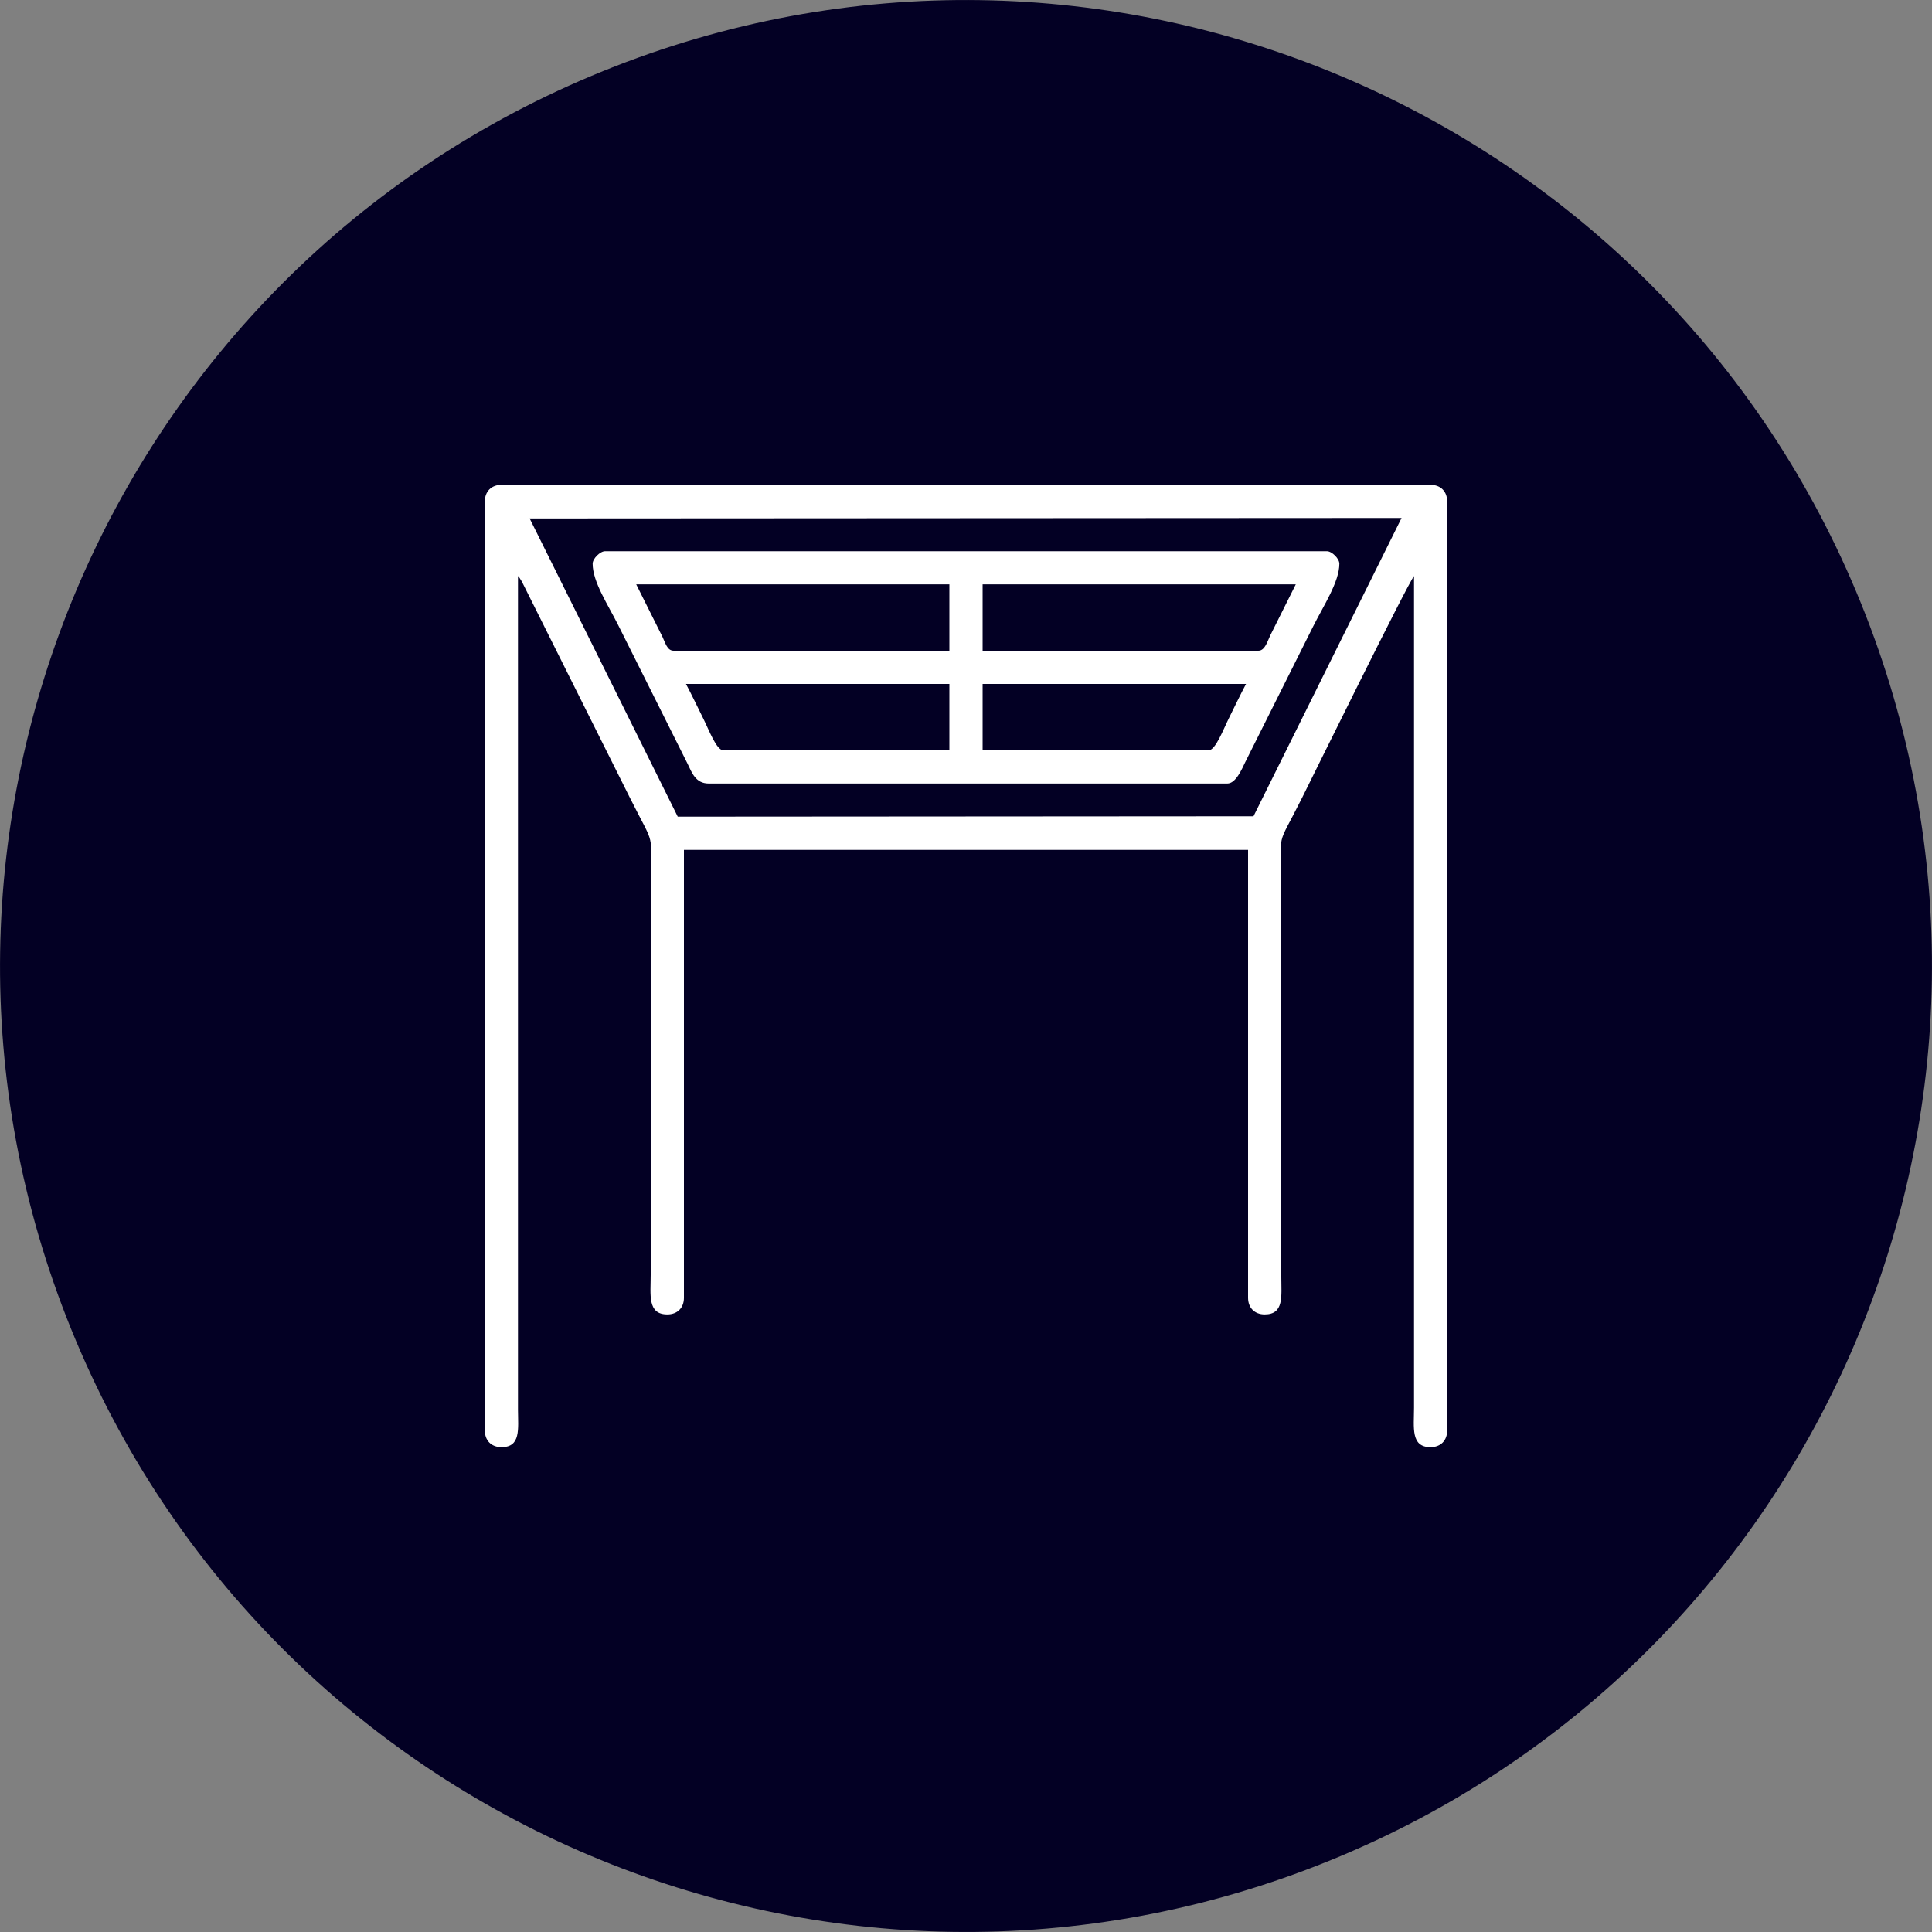
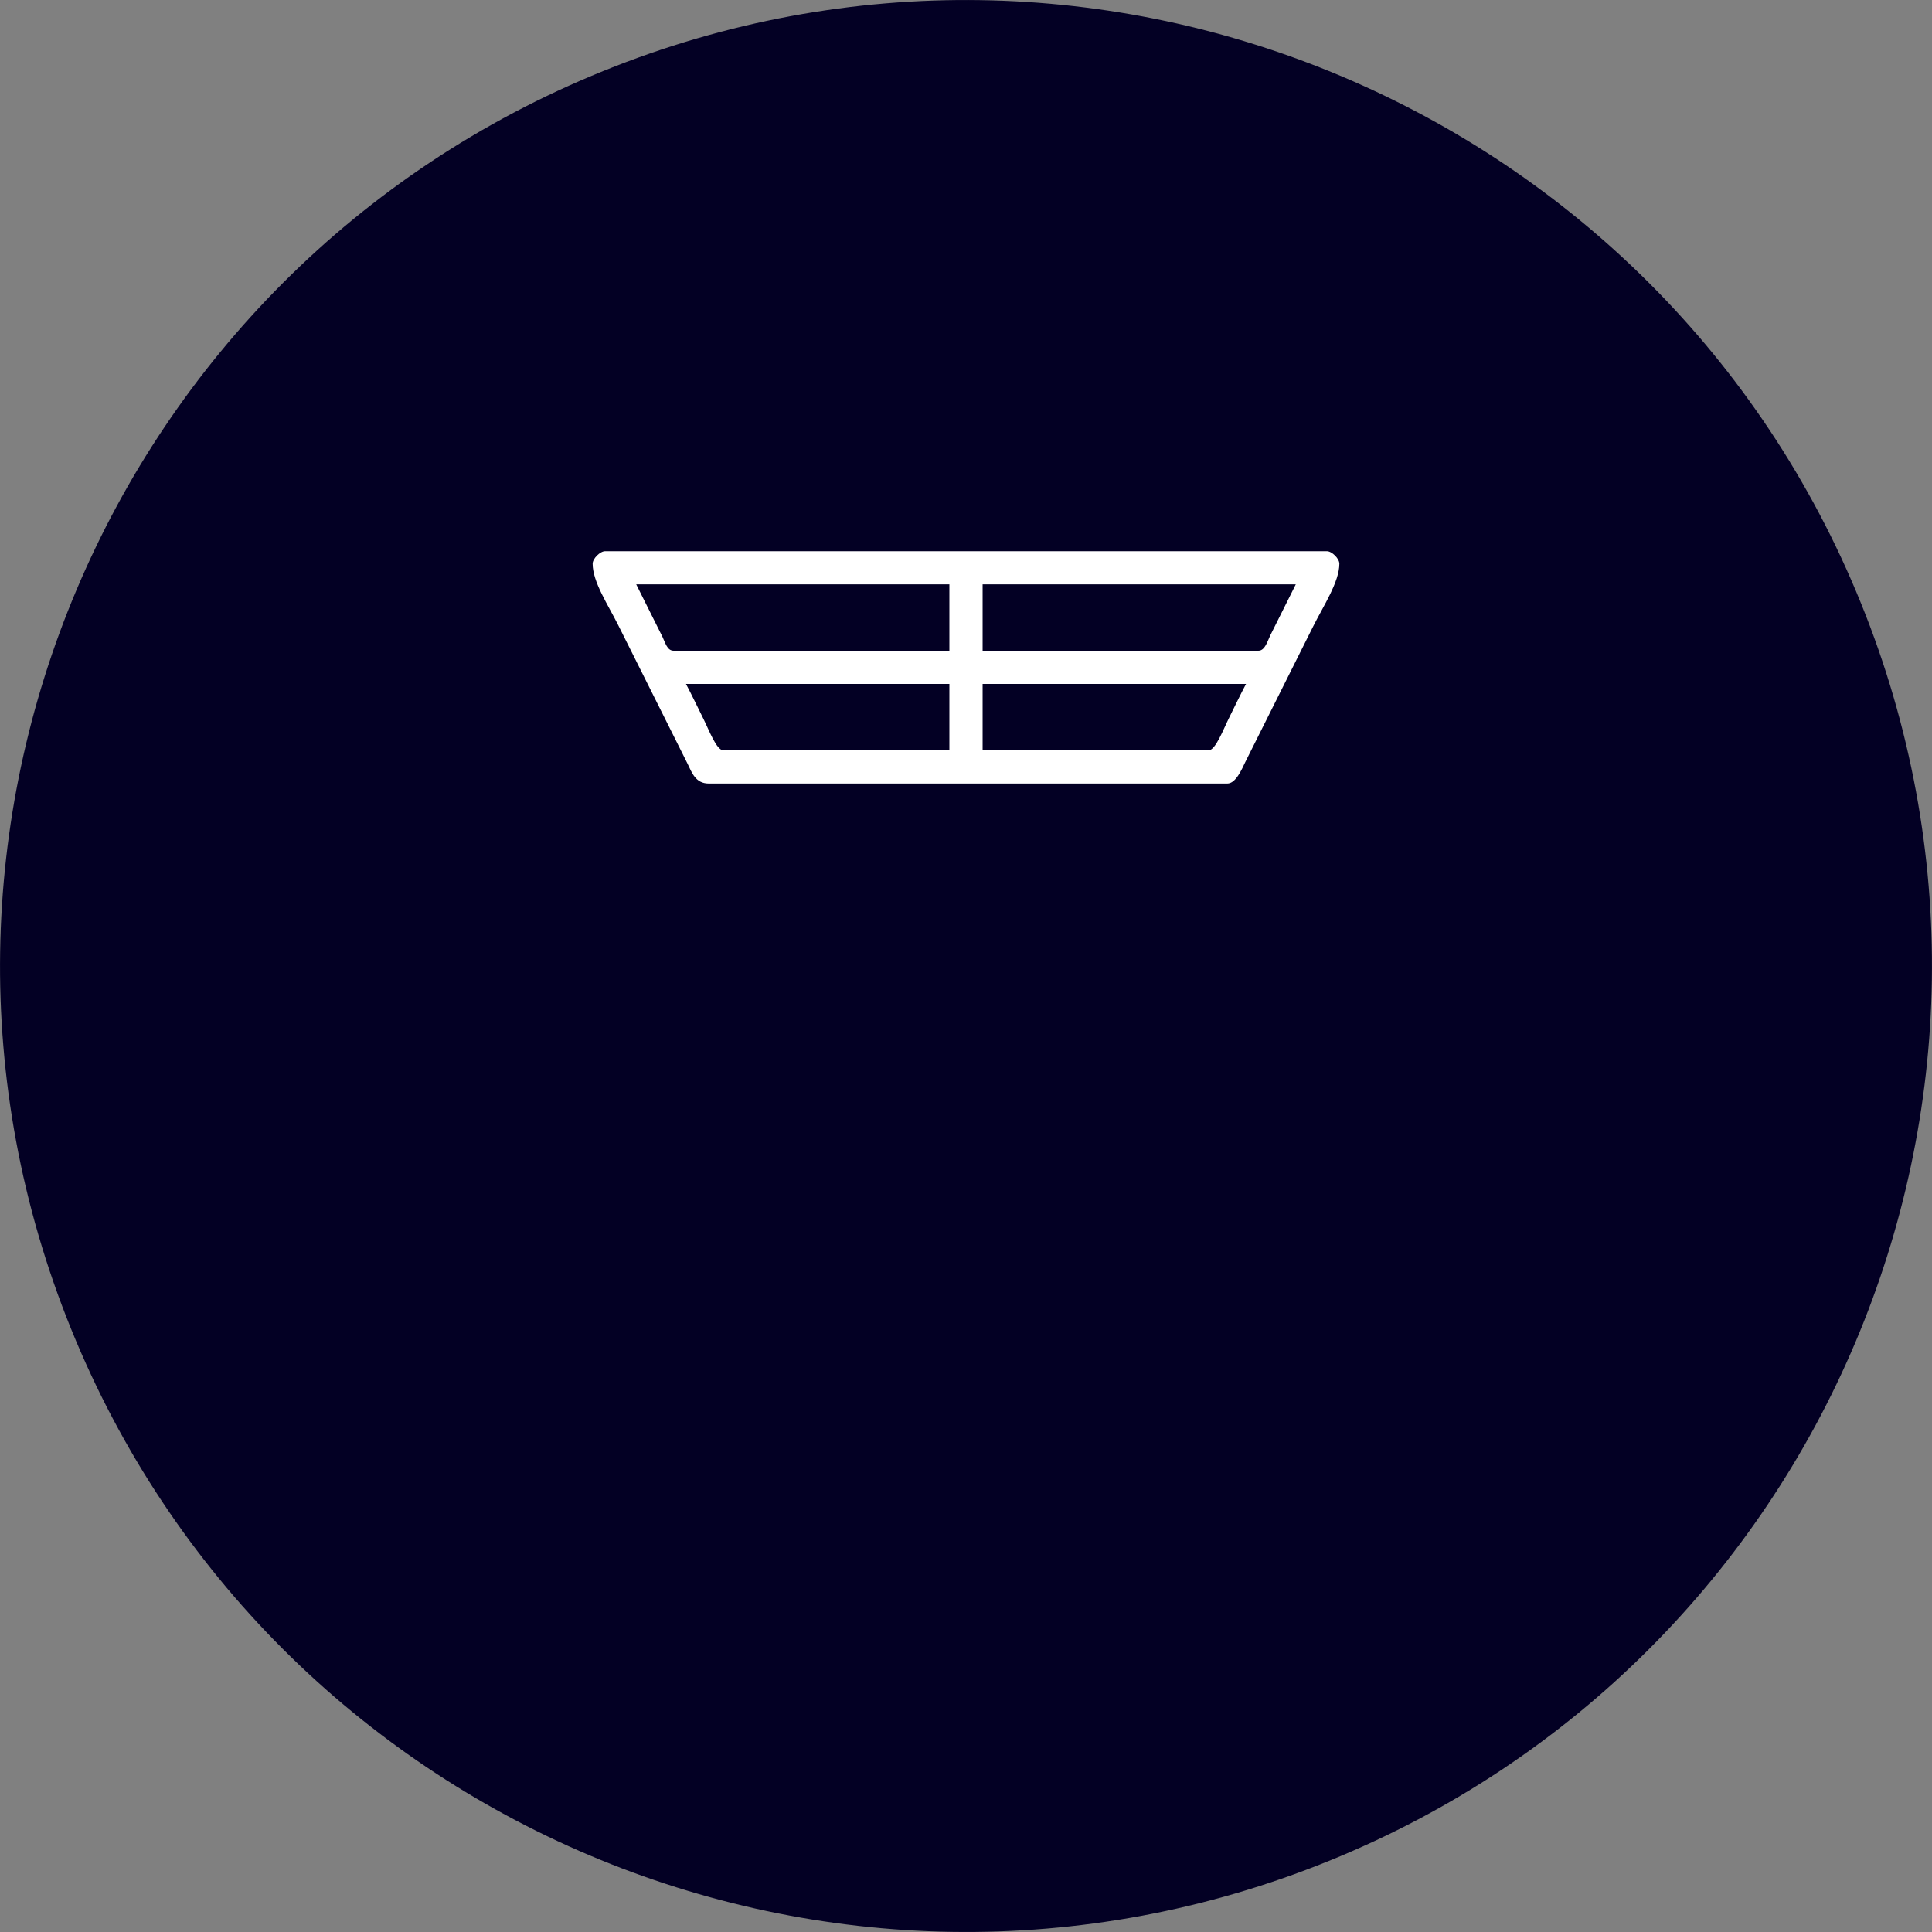
<svg xmlns="http://www.w3.org/2000/svg" xml:space="preserve" width="200px" height="200px" version="1.1" style="shape-rendering:geometricPrecision; text-rendering:geometricPrecision; image-rendering:optimizeQuality; fill-rule:evenodd; clip-rule:evenodd" viewBox="0 0 200 200">
  <rect x="0" y="0" width="200" height="200" fill="#808080" stroke="none" />
  <defs>
    <style type="text/css"> .fil1 {fill:white} .fil0 {fill:#030024;fill-rule:nonzero} </style>
  </defs>
  <g id="Capa_x0020_1">
-     <path class="fil0" d="M192.65 62.45c20.74,51.17 -3.93,109.47 -55.1,130.2 -51.17,20.74 -109.47,-3.93 -130.2,-55.1 -20.74,-51.17 3.93,-109.47 55.1,-130.2 51.17,-20.74 109.47,3.93 130.2,55.1z" />
+     <path class="fil0" d="M192.65 62.45c20.74,51.17 -3.93,109.47 -55.1,130.2 -51.17,20.74 -109.47,-3.93 -130.2,-55.1 -20.74,-51.17 3.93,-109.47 55.1,-130.2 51.17,-20.74 109.47,3.93 130.2,55.1" />
    <g id="_1480386995856">
-       <path class="fil1" d="M54.83 53.67l90.26 -0.05 -15.33 30.88 -59.6 0.04 -15.33 -30.87zm-4.64 -1.76l0 96.18c0,1.04 0.68,1.72 1.72,1.72 2.02,0 1.72,-1.87 1.71,-3.86l0 -86.32c0.2,0.23 0,-0.07 0.28,0.38 0.13,0.2 0.09,0.13 0.23,0.41 0.2,0.38 0.3,0.62 0.5,1l10.52 21.05c2.8,5.61 2.21,3.22 2.21,9.37l0 40.15c0,2.04 -0.36,4.08 1.72,4.08 1.04,0 1.72,-0.68 1.72,-1.72l0 -46.37 58.4 0 0 46.37c0,1.04 0.68,1.72 1.72,1.72 2.02,0 1.72,-1.88 1.72,-3.86l0 -40.37c0,-6.21 -0.62,-3.71 2.14,-9.23 0.74,-1.48 10.96,-22.24 11.6,-22.98l0 86.1c0,2.04 -0.37,4.08 1.71,4.08 1.04,0 1.72,-0.68 1.72,-1.72l0 -96.18c0,-1.04 -0.68,-1.72 -1.72,-1.72l-96.18 0c-1.04,0 -1.72,0.68 -1.72,1.72z" />
      <path class="fil1" d="M125.12 77.67l-23.4 0 0 -6.87 27.27 0c-0.63,1.18 -1.16,2.32 -1.79,3.58 -0.55,1.1 -1.37,3.29 -2.08,3.29zm-54.11 -6.87l27.27 0 0 6.87 -23.4 0c-0.72,0 -1.5,-2.14 -2.08,-3.29 -0.63,-1.26 -1.16,-2.4 -1.79,-3.58zm59.26 -3.44l-28.55 0 0 -6.87 32.42 0 -2.65 5.3c-0.28,0.58 -0.54,1.57 -1.22,1.57zm-64.41 -6.87l32.42 0 0 6.87 -28.55 0c-0.67,0 -0.86,-0.83 -1.15,-1.43l-2.72 -5.44zm-4.51 -2.14c0,1.89 1.58,4.23 2.65,6.37l7.16 14.31c0.48,0.99 0.85,2.08 2.22,2.08l53.67 0c0.89,0 1.51,-1.5 1.86,-2.22l4.23 -8.45c0.97,-1.94 1.81,-3.63 2.79,-5.58 1.07,-2.15 2.72,-4.61 2.72,-6.51 0,-0.52 -0.77,-1.29 -1.29,-1.29l-74.72 0c-0.52,0 -1.29,0.77 -1.29,1.29z" />
    </g>
  </g>
</svg>